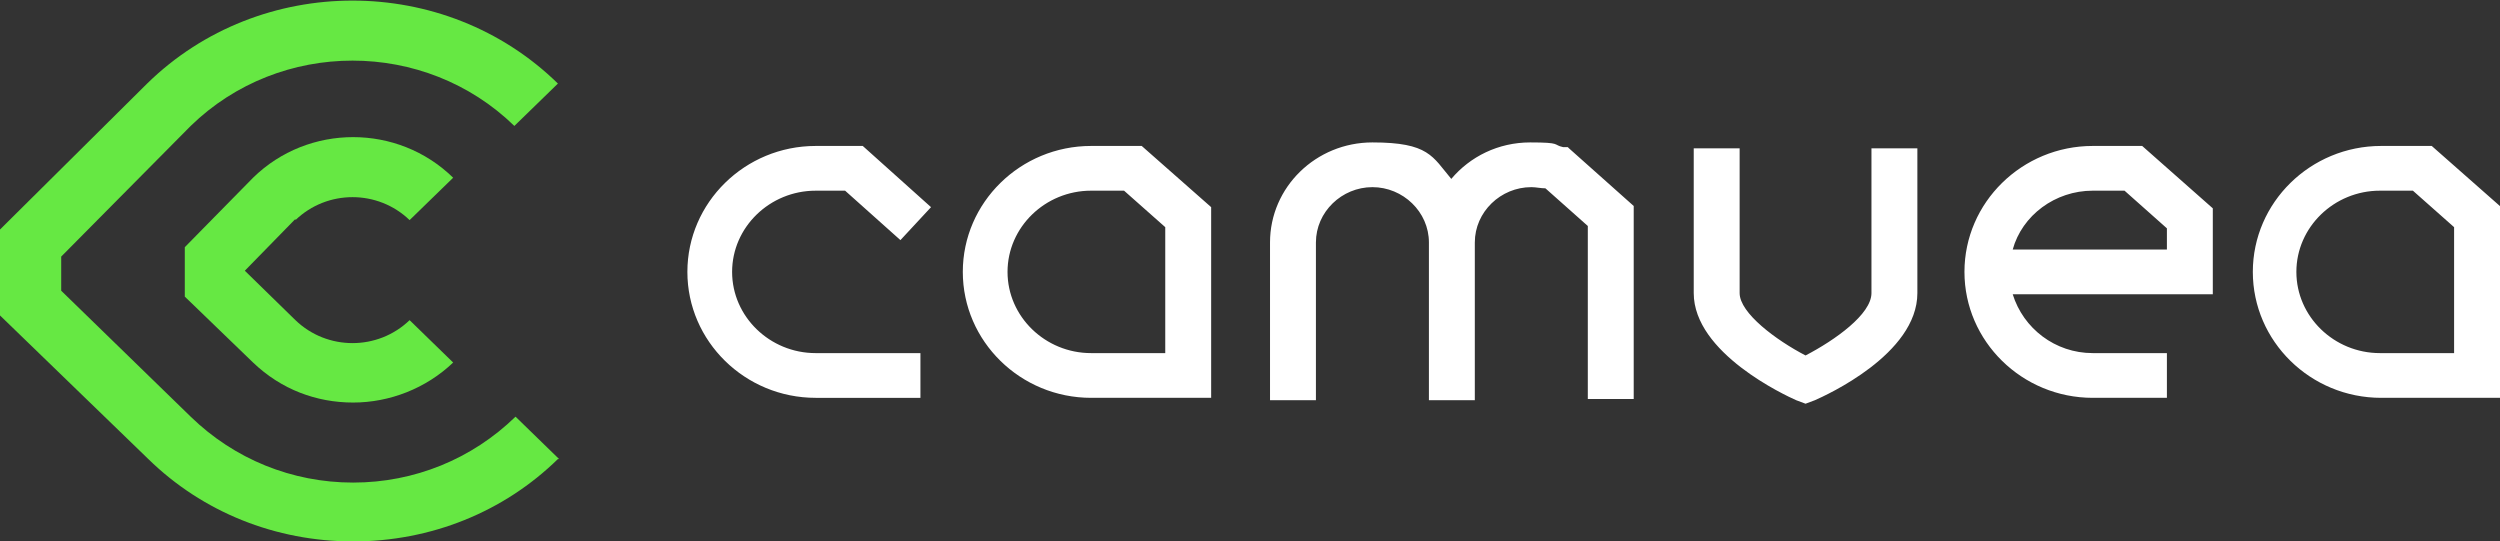
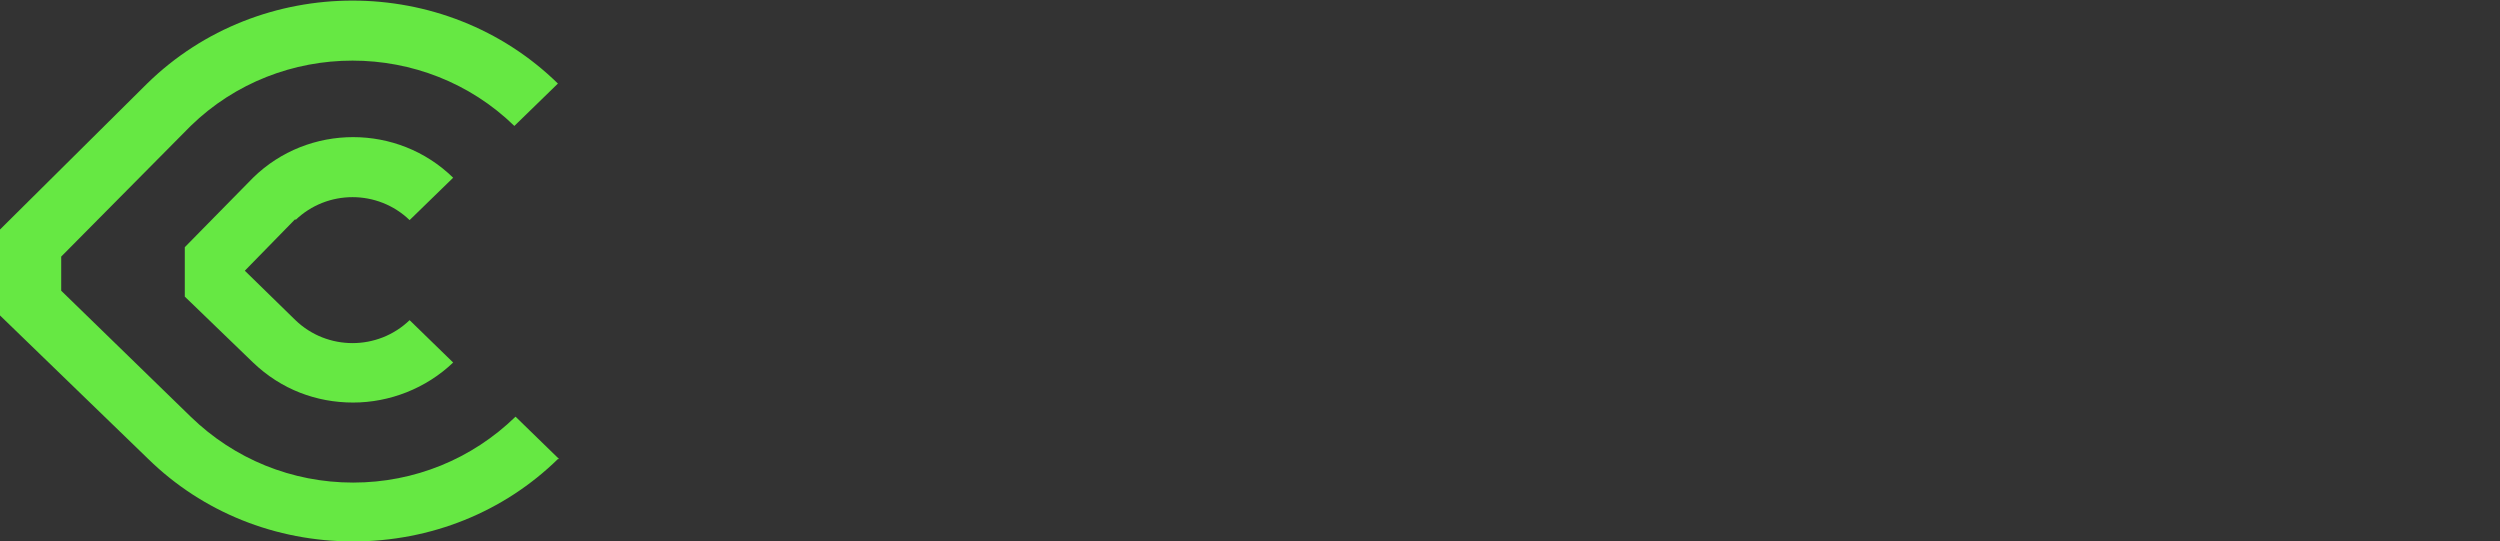
<svg xmlns="http://www.w3.org/2000/svg" id="Capa_1" version="1.1" viewBox="0 0 212.4 46">
  <rect x="0" y="0" width="212.4" height="46" fill="#333333" stroke="none" />
  <defs>
    <style>
      .st0 {
        fill: #fff;
      }

      .st1 {
        fill: #66e843;
      }
    </style>
  </defs>
  <path class="st1" d="M47.4,39c-4.6,4.5-10.8,7-17.4,7h0c-6.6,0-12.8-2.5-17.4-7L0,26.8l-.2-7.1L12.5,7.1c9.6-9.4,25.3-9.4,34.9,0l-3.7,3.6c-7.6-7.4-19.9-7.4-27.5,0l-11,11.1v2.9c0,0,11,10.7,11,10.7,3.7,3.6,8.6,5.6,13.8,5.6s10.1-2,13.8-5.6l3.7,3.6ZM25.1,18.7c2.7-2.6,7-2.6,9.7,0l3.7-3.6c-4.7-4.6-12.3-4.6-17,0l-5.8,5.9v4.2c0,0,5.8,5.6,5.8,5.6,2.4,2.3,5.4,3.4,8.5,3.4h0c3.1,0,6.2-1.2,8.5-3.4l-3.7-3.6c-2.7,2.6-7,2.6-9.7,0l-4.3-4.2h0c0,0,4.3-4.4,4.3-4.4Z" />
-   <path class="st0" d="M177.8,12.4c-6,0-10.9,4.8-10.9,10.7s4.9,10.7,10.9,10.7h6.3v-3.8h-6.3c-3.2,0-5.9-2.1-6.8-5h17v-7.3l-6-5.3h-4.2ZM184.1,21.2h-13.1c.8-2.9,3.6-5,6.8-5h2.7l3.6,3.2v1.8ZM92.7,12.4c-6,0-10.9,4.8-10.9,10.7s4.9,10.7,10.9,10.7h10.2v-16.2l-5.9-5.2h-4.3ZM99,30h-6.3c-3.9,0-7.1-3.1-7.1-6.9s3.2-6.9,7.1-6.9h0s2.8,0,2.8,0l3.5,3.1v10.7ZM206.6,12.4h-4.3c-6,0-10.9,4.8-10.9,10.7s4.9,10.7,10.9,10.7h10.2v-16.2l-5.9-5.2ZM208.5,30h-6.3c-3.9,0-7.1-3.1-7.1-6.9s3.2-6.9,7.1-6.9h0s2.8,0,2.8,0l3.5,3.1v10.7ZM62.2,23.1c0,3.8,3.2,6.9,7.1,6.9h8.9v3.8h-8.9c-6,0-10.9-4.8-10.9-10.7s4.9-10.7,10.9-10.7h4l5.8,5.2-2.6,2.8-4.7-4.2h-2.5c-3.9,0-7.1,3.1-7.1,6.9ZM133.3,12.6l5.5,4.9v16.4h-3.9v-14.7l-3.6-3.2c-.4,0-.8-.1-1.2-.1-2.6,0-4.8,2.1-4.8,4.7h0v13.4h0s-3.9,0-3.9,0h0v-13.4c0-2.6-2.2-4.7-4.8-4.7s-4.8,2.1-4.8,4.7v13.4h-3.9v-13.4c0-4.7,3.9-8.5,8.7-8.5s5.1,1.2,6.7,3.1c1.6-1.9,4-3.1,6.7-3.1s1.9.2,2.8.4h.4ZM159,12.6h3.9v12.3c0,5.2-7.8,8.7-8.7,9.1l-.8.3-.8-.3c-.9-.4-8.7-4-8.7-9.1v-12.3h3.9v12.3c0,1.7,3.1,4,5.6,5.3,2.5-1.3,5.6-3.5,5.6-5.3v-12.3Z" />
</svg>